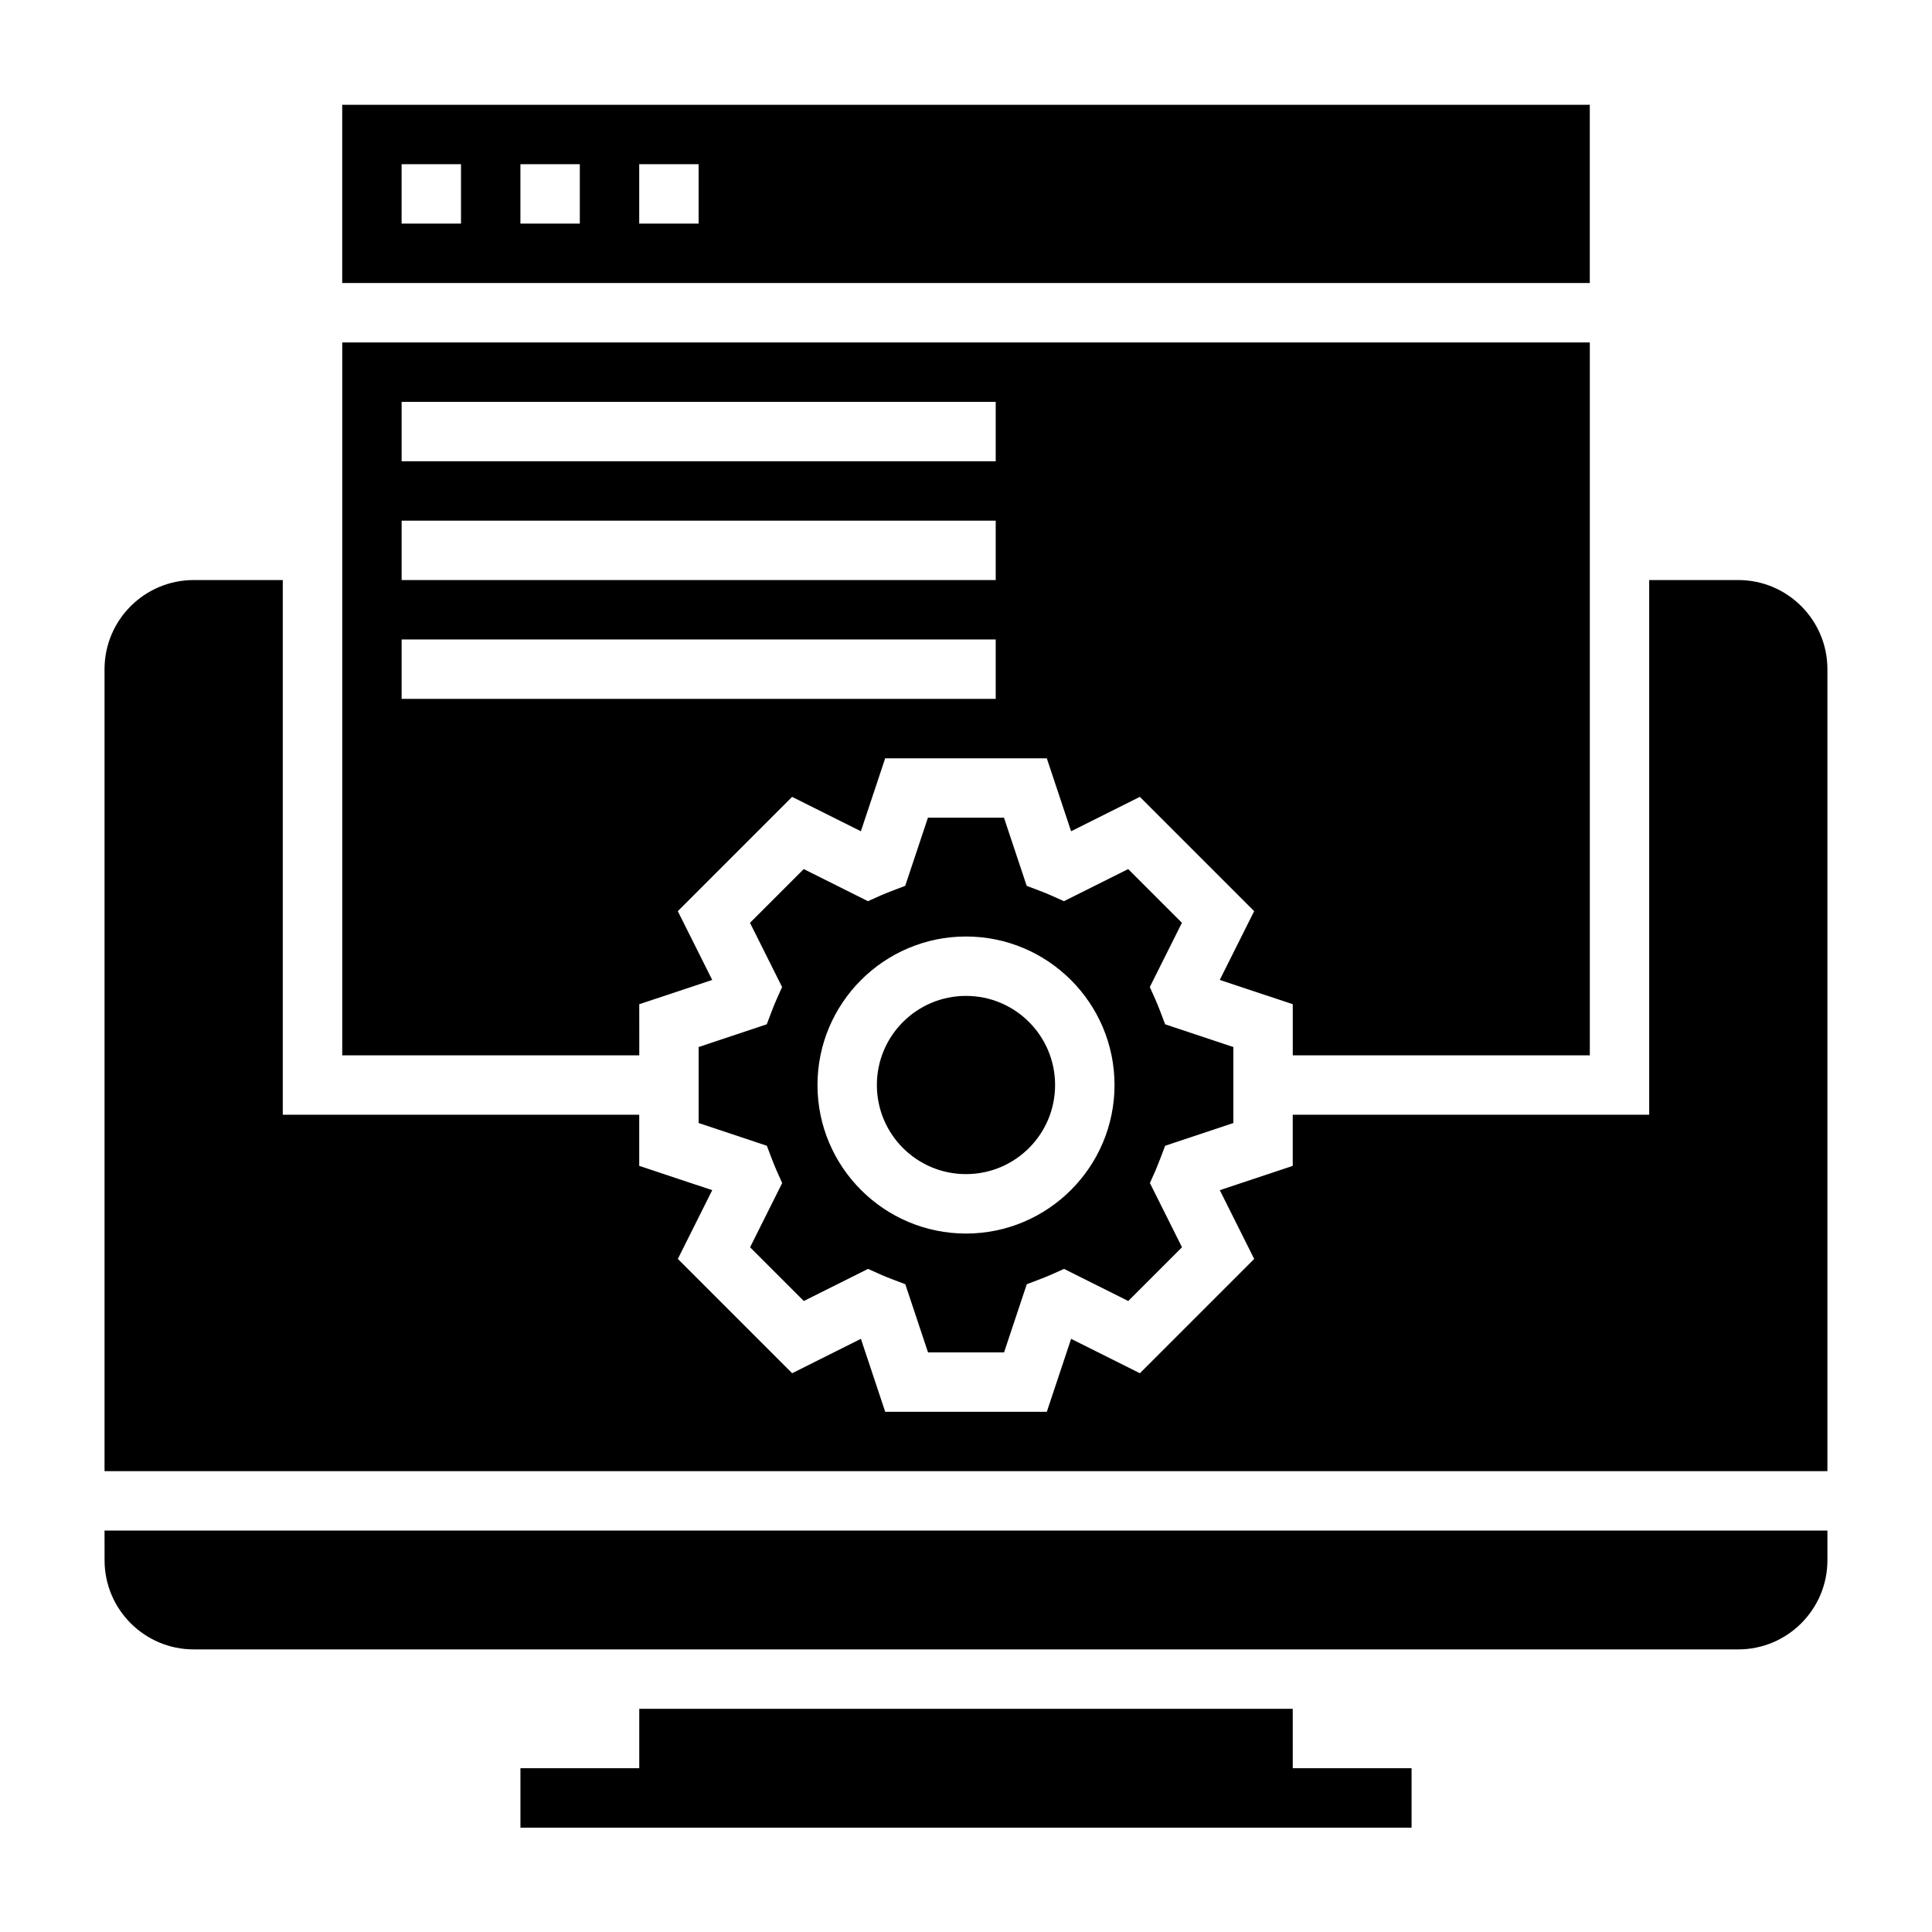
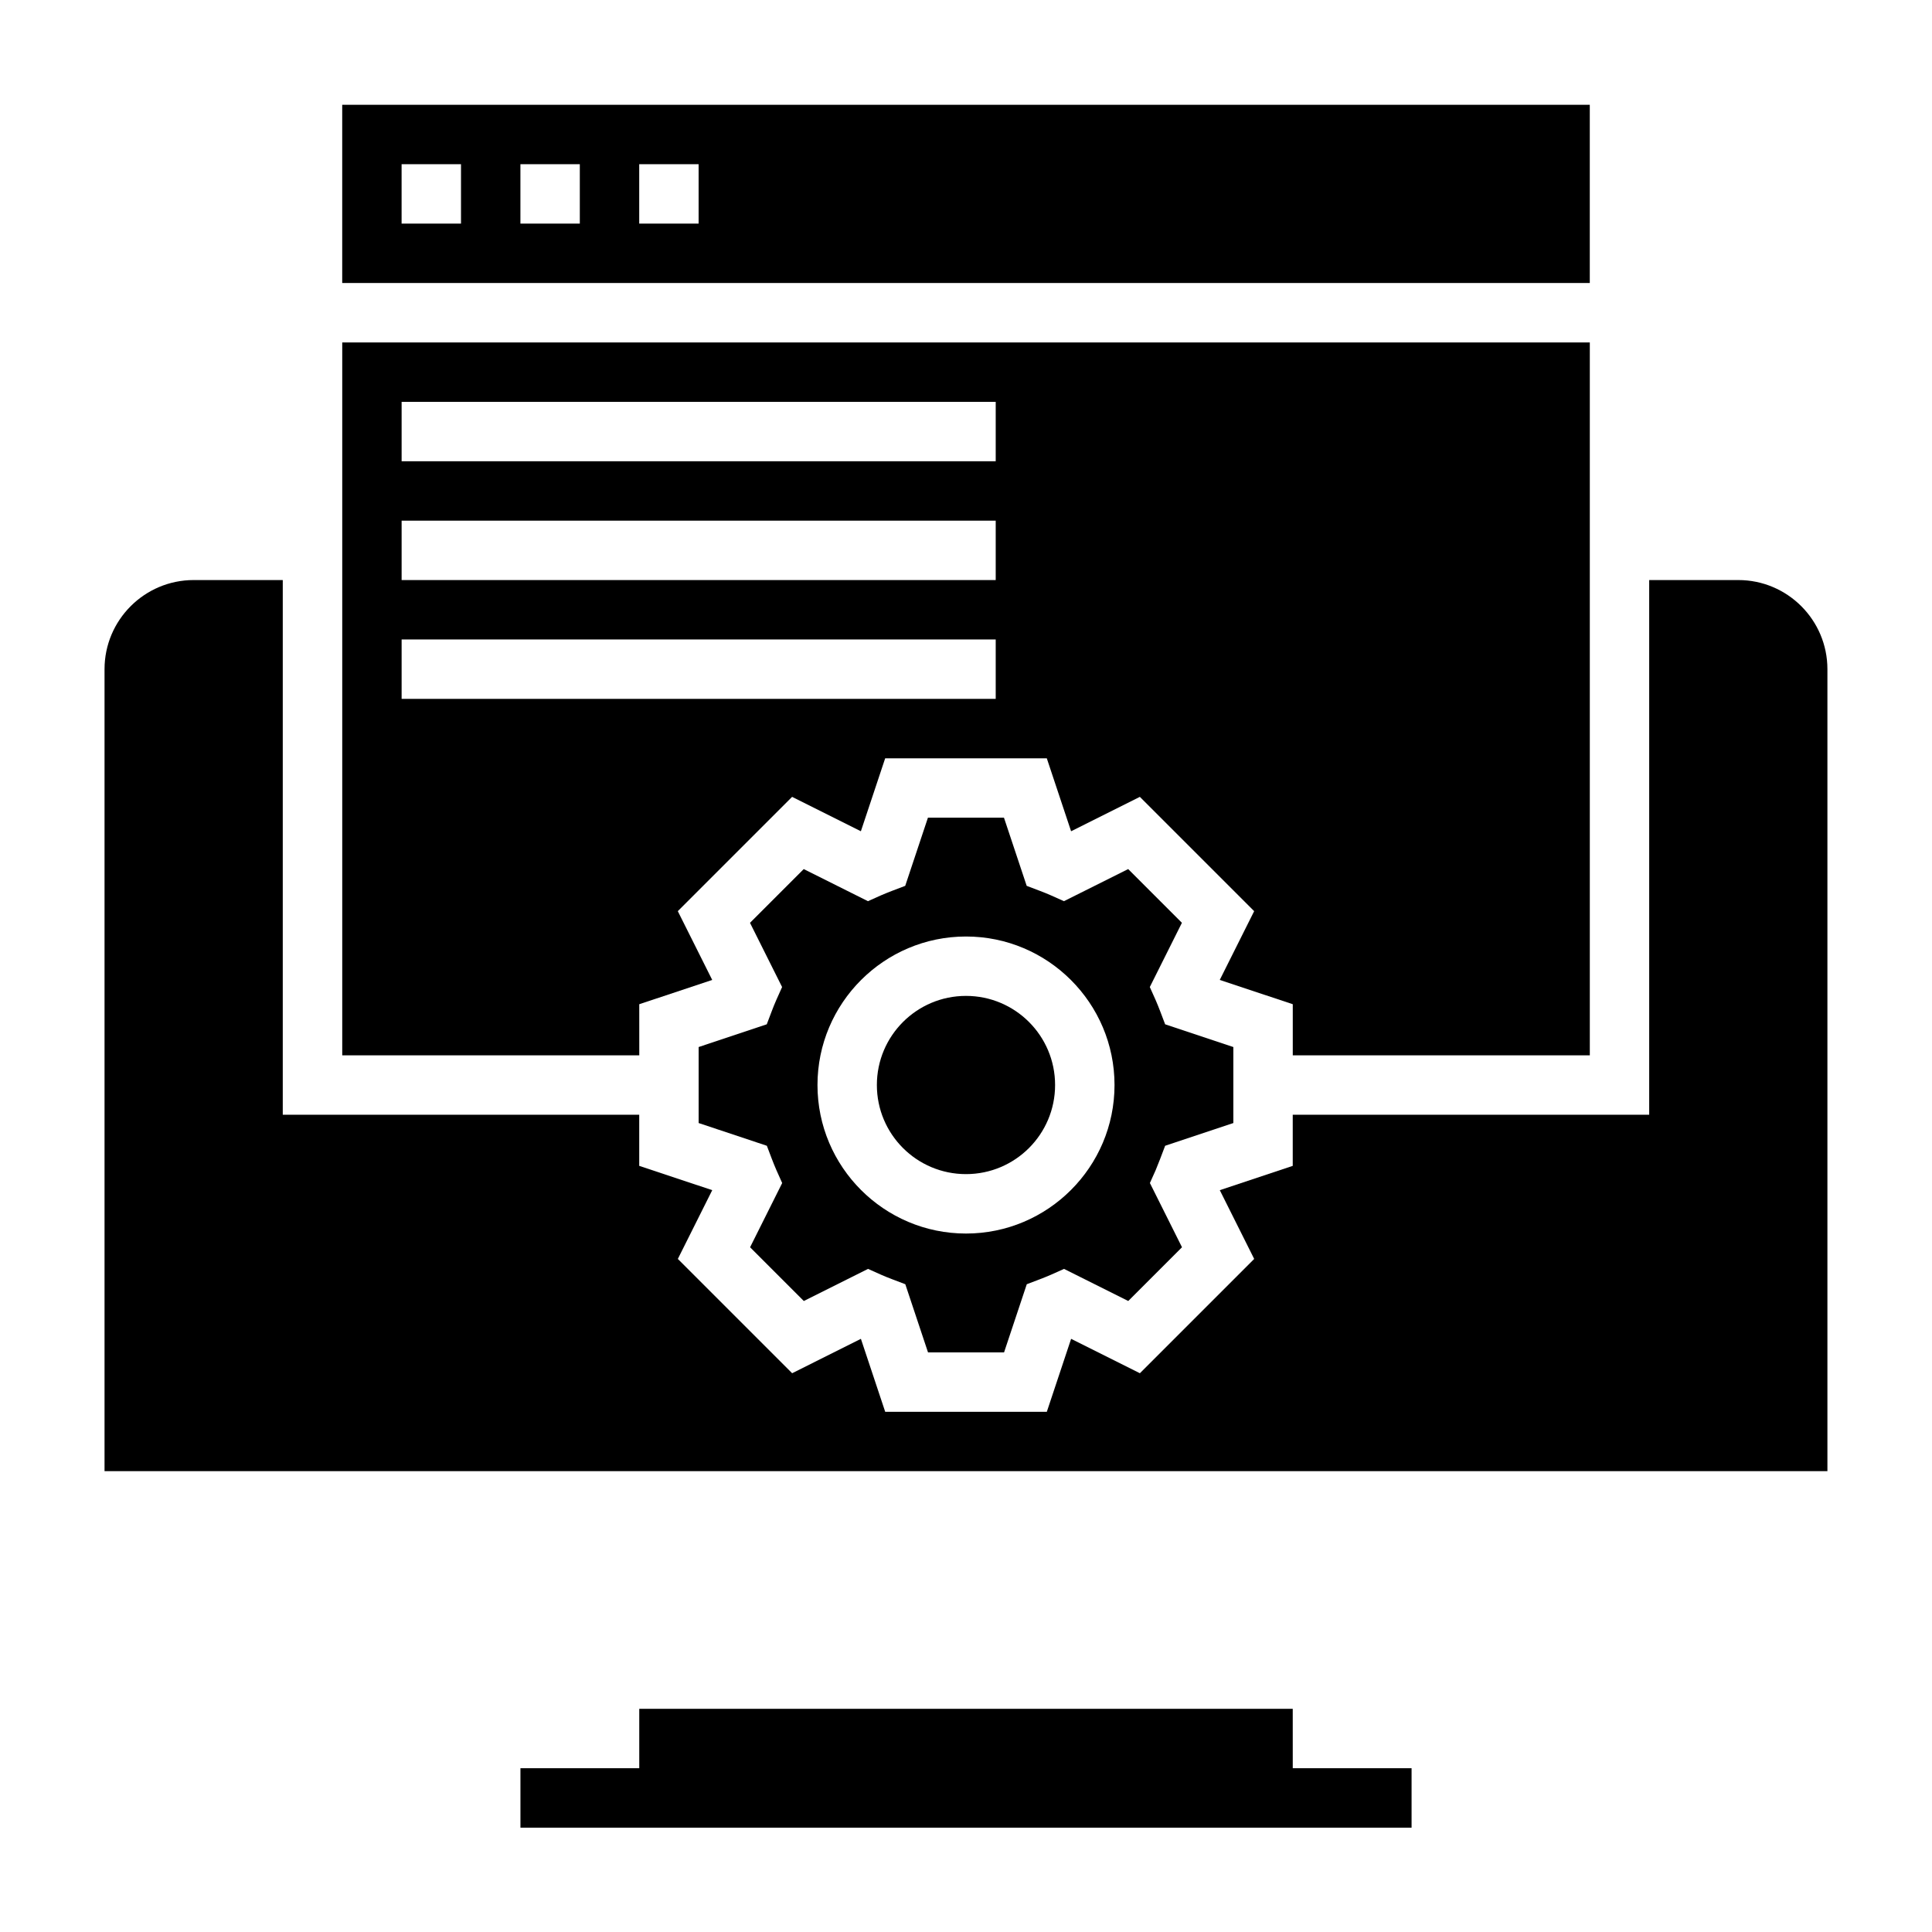
<svg xmlns="http://www.w3.org/2000/svg" fill="#000000" width="800px" height="800px" version="1.1" viewBox="144 144 512 512">
  <g>
    <path d="m565.31 171.77h-330.62v47.23h330.62zm-299.14 31.488h-15.742v-15.742h15.742zm31.488 0h-15.742v-15.742h15.742zm31.484 0h-15.742v-15.742h15.742z" />
    <path d="m423.61 431.54c0 13.043-10.57 23.613-23.613 23.613s-23.617-10.57-23.617-23.613 10.574-23.617 23.617-23.617 23.613 10.574 23.613 23.617" />
    <path d="m313.41 410.13 19.332-6.438-9.117-18.223 30.293-30.293 18.223 9.117 6.438-19.332h42.832l6.438 19.332 18.223-9.117 30.293 30.293-9.117 18.223 19.348 6.438v13.547h78.719v-188.93l-330.62 0.004v188.93h78.719zm-62.977-159.64h157.44v15.742l-157.44 0.004zm0 31.488h157.44v15.742l-157.44 0.004zm0 31.488h157.44v15.742l-157.44 0.004z" />
    <path d="m486.59 596.86h-173.18v15.742h-31.488v15.746h236.16v-15.746h-31.488z" />
    <path d="m604.67 297.72h-23.617v141.7h-94.465v13.547l-19.332 6.438 9.117 18.223-30.293 30.293-18.223-9.117-6.438 19.332h-42.832l-6.438-19.332-18.223 9.117-30.293-30.293 9.117-18.223-19.348-6.438v-13.547h-94.465v-141.7h-23.617c-13.02 0-23.617 10.598-23.617 23.617v212.54h456.58v-212.54c0.004-13.023-10.594-23.617-23.613-23.617z" />
-     <path d="m171.71 557.49c0 13.02 10.598 23.617 23.617 23.617h409.34c13.02 0 23.617-10.598 23.617-23.617v-7.871h-456.58z" />
    <path d="m451.45 451.13 1.324-3.488 18.074-6.023v-20.145l-18.074-6.023-1.324-3.488c-0.387-1.016-0.789-2-1.211-2.977l-1.527-3.41 8.508-17.02-14.242-14.242-17.02 8.508-3.41-1.527c-0.977-0.434-1.961-0.828-2.977-1.211l-3.488-1.324-6.023-18.074h-20.145l-6.023 18.074-3.488 1.324c-1.016 0.387-2 0.789-2.977 1.211l-3.41 1.527-17.02-8.508-14.242 14.242 8.508 17.02-1.527 3.41c-0.434 0.977-0.828 1.961-1.211 2.977l-1.324 3.488-18.051 6.023v20.145l18.074 6.023 1.324 3.488c0.387 1.016 0.789 2 1.211 2.977l1.527 3.41-8.508 17.02 14.242 14.242 17.02-8.508 3.41 1.527c0.977 0.434 1.961 0.828 2.977 1.211l3.488 1.324 6.023 18.074h20.145l6.023-18.074 3.488-1.324c1.016-0.387 2-0.789 2.977-1.211l3.41-1.527 17.02 8.508 14.242-14.242-8.508-17.02 1.527-3.41c0.41-0.98 0.801-1.961 1.188-2.977zm-51.449 19.773c-21.703 0-39.359-17.656-39.359-39.359s17.656-39.359 39.359-39.359 39.359 17.656 39.359 39.359-17.656 39.359-39.359 39.359z" />
  </g>
</svg>